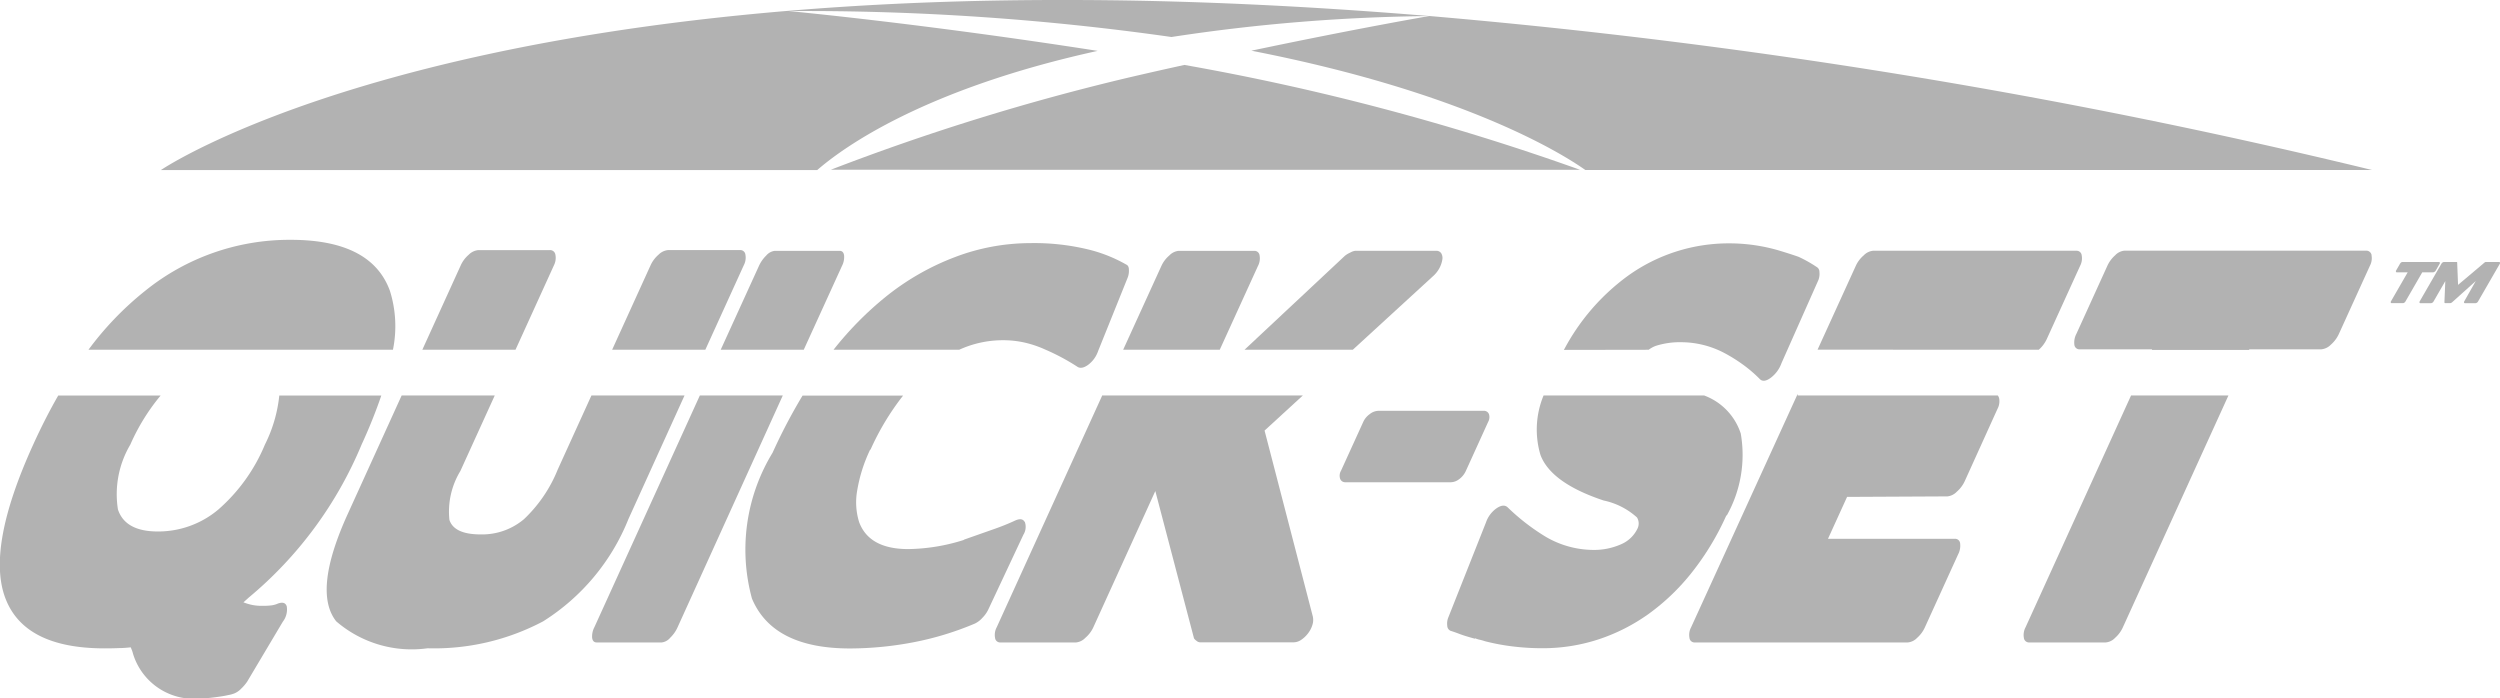
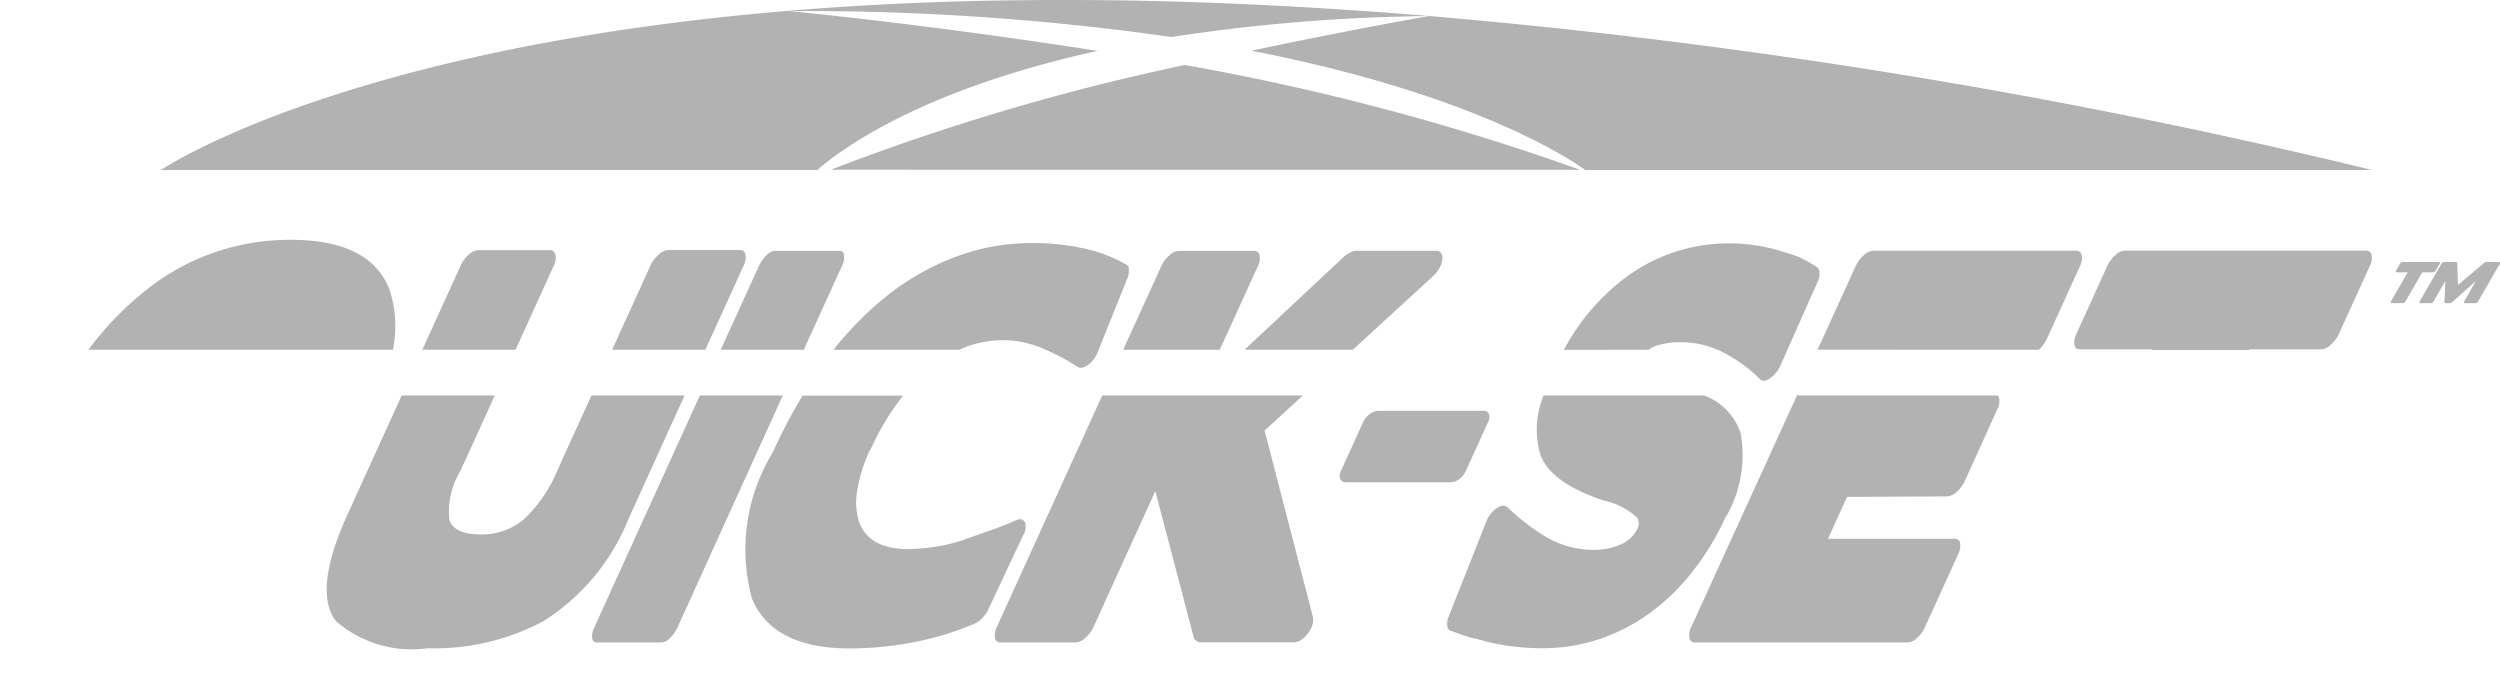
<svg xmlns="http://www.w3.org/2000/svg" width="53.708" height="15" viewBox="0 0 53.708 15">
  <defs>
    <clipPath id="clip-path">
      <rect id="Rectangle_527" data-name="Rectangle 527" width="53.708" height="15" transform="translate(0 0)" fill="#b2b2b2" />
    </clipPath>
  </defs>
  <g id="Group_1028" data-name="Group 1028" transform="translate(0 0)">
    <g id="Group_717" data-name="Group 717" transform="translate(0 0)" clip-path="url(#clip-path)">
      <path id="Path_116" data-name="Path 116" d="M109.6,33.477a2.257,2.257,0,0,1,.935-.205,2.106,2.106,0,0,1,.482.053,2.321,2.321,0,0,1,.437.15,4.573,4.573,0,0,1,.681.364c.06.043.139.031.234-.037a.62.62,0,0,0,.217-.3l.635-1.577a.4.4,0,0,0,.025-.171c0-.057-.022-.093-.056-.107a3.143,3.143,0,0,0-.826-.327,4.927,4.927,0,0,0-1.236-.134,4.564,4.564,0,0,0-1.618.3,5.438,5.438,0,0,0-1.5.863,7.128,7.128,0,0,0-1.109,1.128Z" transform="translate(-88.994 -25.963)" fill="#b2b2b2" />
      <path id="Path_117" data-name="Path 117" d="M94.176,34.275l.821-1.8a.417.417,0,0,0,.046-.225c-.008-.065-.04-.1-.095-.1H93.554a.282.282,0,0,0-.183.1.738.738,0,0,0-.158.225l-.821,1.8Z" transform="translate(-76.909 -26.761)" fill="#b2b2b2" />
      <path id="Path_118" data-name="Path 118" d="M17.88,33.106a2.539,2.539,0,0,0-.066-1.267q-.4-1.095-2.134-1.094a4.935,4.935,0,0,0-3.121,1.094,6.733,6.733,0,0,0-1.22,1.267Z" transform="translate(-9.438 -25.593)" fill="#b2b2b2" />
      <path id="Path_119" data-name="Path 119" d="M56.143,34.223l.826-1.815A.352.352,0,0,0,57,32.183a.115.115,0,0,0-.122-.1H55.346a.334.334,0,0,0-.209.1.66.66,0,0,0-.17.226l-.826,1.815Z" transform="translate(-45.068 -26.71)" fill="#b2b2b2" />
      <path id="Path_120" data-name="Path 120" d="M80.481,34.223l.826-1.815a.347.347,0,0,0,.035-.226.11.11,0,0,0-.114-.1H79.684a.335.335,0,0,0-.209.1.664.664,0,0,0-.17.226l-.826,1.815Z" transform="translate(-65.328 -26.71)" fill="#b2b2b2" />
      <path id="Path_121" data-name="Path 121" d="M146.05,34.275l.821-1.8a.347.347,0,0,0,.035-.225.11.11,0,0,0-.113-.1h-1.627a.324.324,0,0,0-.2.1.649.649,0,0,0-.17.225l-.821,1.8Z" transform="translate(-119.846 -26.761)" fill="#b2b2b2" />
      <path id="Path_122" data-name="Path 122" d="M202.315,33.477a.577.577,0,0,1,.163-.087,1.724,1.724,0,0,1,.555-.075,2,2,0,0,1,.895.225,3.34,3.34,0,0,1,.415.258,2.875,2.875,0,0,1,.351.3c.056.065.136.059.24-.016a.68.68,0,0,0,.234-.317l.794-1.788a.369.369,0,0,0,.021-.172.119.119,0,0,0-.06-.107,2.821,2.821,0,0,0-.386-.217q-.184-.065-.435-.14a3.8,3.8,0,0,0-1.049-.15,3.712,3.712,0,0,0-2.188.7,4.65,4.65,0,0,0-1.371,1.589Z" transform="translate(-166.896 -25.963)" fill="#b2b2b2" />
      <path id="Path_123" data-name="Path 123" d="M237.761,34.275h0a.7.7,0,0,0,.175-.236l.713-1.566a.348.348,0,0,0,.035-.225.11.11,0,0,0-.113-.1H234.2a.324.324,0,0,0-.2.1.644.644,0,0,0-.17.225l-.821,1.8Z" transform="translate(-193.962 -26.761)" fill="#b2b2b2" />
      <path id="Path_124" data-name="Path 124" d="M161.867,34.275l1.721-1.578a.63.63,0,0,0,.138-.171.6.6,0,0,0,.064-.183.2.2,0,0,0-.022-.14.125.125,0,0,0-.111-.054h-1.739a.3.3,0,0,0-.107.039.521.521,0,0,0-.114.069l-2.156,2.018Z" transform="translate(-132.805 -26.761)" fill="#b2b2b2" />
      <path id="Path_125" data-name="Path 125" d="M174.311,54.133a.448.448,0,0,0,.14-.177l.478-1.051a.206.206,0,0,0,.016-.166.114.114,0,0,0-.118-.07h-2.264a.31.31,0,0,0-.178.07.418.418,0,0,0-.139.166l-.479,1.051a.211.211,0,0,0-.017.177.115.115,0,0,0,.115.07h2.264a.3.3,0,0,0,.181-.07" transform="translate(-142.958 -43.843)" fill="#b2b2b2" />
      <path id="Path_126" data-name="Path 126" d="M191.523,53.278a2.664,2.664,0,0,0,.3-1.76,1.3,1.3,0,0,0-.787-.818h-3.449a1.909,1.909,0,0,0-.066,1.28q.228.6,1.355.976a1.537,1.537,0,0,1,.718.365.248.248,0,0,1,.012.236.691.691,0,0,1-.362.343,1.425,1.425,0,0,1-.6.118,2.042,2.042,0,0,1-1.075-.322,4.589,4.589,0,0,1-.751-.59c-.059-.057-.139-.051-.24.017a.615.615,0,0,0-.229.306l-.808,2.038a.354.354,0,0,0-.023.182.121.121,0,0,0,.071.107c.049.015.116.038.2.07s.2.066.324.1l0-.011a.523.523,0,0,0,.1.032,1.129,1.129,0,0,1,.117.033,4.591,4.591,0,0,0,.6.112,5.231,5.231,0,0,0,.639.038,3.84,3.84,0,0,0,1.191-.188,4,4,0,0,0,1.081-.547,4.663,4.663,0,0,0,.93-.891,5.774,5.774,0,0,0,.743-1.228" transform="translate(-154.426 -42.204)" fill="#b2b2b2" />
      <path id="Path_127" data-name="Path 127" d="M223.19,50.534h-4.3V50.5L216.6,55.515a.345.345,0,0,0-.035.225.109.109,0,0,0,.114.1h4.573a.315.315,0,0,0,.205-.1.663.663,0,0,0,.166-.225l.713-1.566a.4.4,0,0,0,.044-.236.109.109,0,0,0-.118-.1h-2.721l.41-.9,2.157-.011a.329.329,0,0,0,.2-.1.675.675,0,0,0,.175-.236l.7-1.545a.344.344,0,0,0,.035-.225.138.138,0,0,0-.035-.067" transform="translate(-180.27 -42.038)" fill="#b2b2b2" />
-       <path id="Path_128" data-name="Path 128" d="M261.726,50.7l-2.267,4.981a.351.351,0,0,0-.036.225.111.111,0,0,0,.114.1h1.642a.315.315,0,0,0,.205-.1.667.667,0,0,0,.166-.225l2.268-4.981Z" transform="translate(-215.944 -42.204)" fill="#b2b2b2" />
      <path id="Path_129" data-name="Path 129" d="M272.3,32.246a.115.115,0,0,0-.122-.1h-5.188a.314.314,0,0,0-.2.1.664.664,0,0,0-.167.225l-.664,1.459a.4.4,0,0,0-.045.236.11.11,0,0,0,.118.1h1.552l-.006.012h2.092l0-.012h1.545a.332.332,0,0,0,.209-.1.683.683,0,0,0,.175-.236l.664-1.459a.344.344,0,0,0,.035-.225" transform="translate(-221.35 -26.761)" fill="#b2b2b2" />
      <path id="Path_130" data-name="Path 130" d="M78.218,50.7l-2.267,4.981a.426.426,0,0,0-.047.225c.009.065.04.1.1.1h1.394a.279.279,0,0,0,.182-.1.718.718,0,0,0,.159-.225L80,50.7Z" transform="translate(-63.183 -42.204)" fill="#b2b2b2" />
-       <path id="Path_131" data-name="Path 131" d="M5.958,55.175a.552.552,0,0,1-.116.032,1.432,1.432,0,0,1-.211.011,1,1,0,0,1-.223-.021,1.175,1.175,0,0,1-.178-.054l.111-.1a8.538,8.538,0,0,0,2.429-3.293A11.091,11.091,0,0,0,8.192,50.7H6a3.046,3.046,0,0,1-.309,1.055,3.765,3.765,0,0,1-1,1.394,2.006,2.006,0,0,1-1.3.472q-.7,0-.857-.472A2.092,2.092,0,0,1,2.8,51.754,4.418,4.418,0,0,1,3.451,50.7h-2.2q-.282.491-.538,1.055-1.006,2.21-.6,3.293t2.131,1.084q.173,0,.314-.006c.094,0,.178-.009.251-.016.012.029.022.054.03.075a.668.668,0,0,1,.019.064,1.366,1.366,0,0,0,1.485.955,1.7,1.7,0,0,0,.189-.011c.066-.007.131-.016.2-.026s.125-.021.179-.033a.636.636,0,0,0,.13-.037.433.433,0,0,0,.141-.1.91.91,0,0,0,.128-.15l.766-1.288a.428.428,0,0,0,.085-.327c-.025-.082-.092-.1-.2-.059" transform="translate(0 -42.203)" fill="#b2b2b2" />
      <path id="Path_132" data-name="Path 132" d="M49.55,50.7h-2l-.724,1.591a3.012,3.012,0,0,1-.726,1.067,1.394,1.394,0,0,1-.929.327q-.569,0-.672-.311a1.68,1.68,0,0,1,.235-1.051l.739-1.623h-2l-1.158,2.545q-.757,1.663-.248,2.307a2.483,2.483,0,0,0,1.963.579,4.994,4.994,0,0,0,2.483-.579,4.626,4.626,0,0,0,1.833-2.2Z" transform="translate(-34.844 -42.204)" fill="#b2b2b2" />
      <path id="Path_133" data-name="Path 133" d="M101.4,53.417c-.036-.065-.1-.075-.2-.032q-.229.107-.5.2l-.611.215h.016A4.106,4.106,0,0,1,98.9,54q-.84,0-1.056-.579a1.434,1.434,0,0,1-.043-.671,3.269,3.269,0,0,1,.279-.885h.008a5.541,5.541,0,0,1,.7-1.162h-2.16a11.922,11.922,0,0,0-.643,1.226,4,4,0,0,0-.444,3.133q.449,1.073,2.105,1.073A7.321,7.321,0,0,0,99.022,56a6.558,6.558,0,0,0,1.309-.4.507.507,0,0,0,.161-.123.657.657,0,0,0,.126-.177l.755-1.609a.318.318,0,0,0,.029-.279" transform="translate(-79.387 -42.204)" fill="#b2b2b2" />
      <path id="Path_134" data-name="Path 134" d="M133.321,51.413l.822-.754h-4.306v-.008l-2.271,4.989a.343.343,0,0,0-.035.225.109.109,0,0,0,.114.1h1.626a.321.321,0,0,0,.2-.1.653.653,0,0,0,.171-.225l1.332-2.928.831,3.165a.229.229,0,0,0,.054.053.125.125,0,0,0,.071.032h2.016a.292.292,0,0,0,.163-.054.607.607,0,0,0,.146-.139.564.564,0,0,0,.094-.182.346.346,0,0,0,.008-.182Z" transform="translate(-106.154 -42.163)" fill="#b2b2b2" />
      <path id="Path_135" data-name="Path 135" d="M122.612,10.6a52.2,52.2,0,0,0-8.5-2.253q-.576.126-1.19.269a49.517,49.517,0,0,0-6.407,1.983Z" transform="translate(-88.667 -6.952)" fill="#b2b2b2" />
      <path id="Path_136" data-name="Path 136" d="M40.754,1.093C36.944.5,34.12.238,34.12.238a55.792,55.792,0,0,1,8.22.557,38.949,38.949,0,0,1,5.542-.45C45.343.135,42.71,0,40.075,0,26.009-.02,20.63,3.653,20.63,3.653h14.1c.557-.484,2.29-1.74,6.025-2.56" transform="translate(-17.173 0)" fill="#b2b2b2" />
      <path id="Path_137" data-name="Path 137" d="M164.246,2.054s-1.537.263-3.826.745c4.589.895,6.688,2.219,7.175,2.563h16.9a134.331,134.331,0,0,0-20.251-3.308" transform="translate(-133.537 -1.71)" fill="#b2b2b2" />
      <path id="Path_138" data-name="Path 138" d="M306.5,34.474c-.009,0-.015,0-.018-.01a.025.025,0,0,1,0-.024l.362-.628h-.233c-.01,0-.016,0-.018-.011a.025.025,0,0,1,0-.024l.088-.153a.08.08,0,0,1,.023-.024.053.053,0,0,1,.03-.01h.78a.019.019,0,0,1,.019.01.027.027,0,0,1,0,.024l-.088.153a.067.067,0,0,1-.025.024.053.053,0,0,1-.031.011h-.232l-.362.628a.066.066,0,0,1-.024.024.048.048,0,0,1-.029.01Z" transform="translate(-255.119 -27.962)" fill="#b2b2b2" />
      <path id="Path_139" data-name="Path 139" d="M311.9,33.591c.01,0,.016,0,.019.01a.027.027,0,0,1,0,.024l-.471.816a.065.065,0,0,1-.024.024.051.051,0,0,1-.03.01h-.225c-.01,0-.017,0-.019-.01a.026.026,0,0,1,0-.024L311.4,34l-.507.455a.124.124,0,0,1-.021.014.057.057,0,0,1-.02.005h-.106a.02.02,0,0,1-.014-.005.017.017,0,0,1-.005-.014l.019-.454-.254.44a.067.067,0,0,1-.024.024.054.054,0,0,1-.031.01h-.225a.018.018,0,0,1-.019-.01.026.026,0,0,1,0-.024l.471-.816a.075.075,0,0,1,.024-.024.054.054,0,0,1,.03-.01h.264a.021.021,0,0,1,.013,0,.013.013,0,0,1,.006.012l.019.479.568-.479a.078.078,0,0,1,.02-.012.055.055,0,0,1,.02,0Z" transform="translate(-258.213 -27.962)" fill="#b2b2b2" />
    </g>
  </g>
</svg>